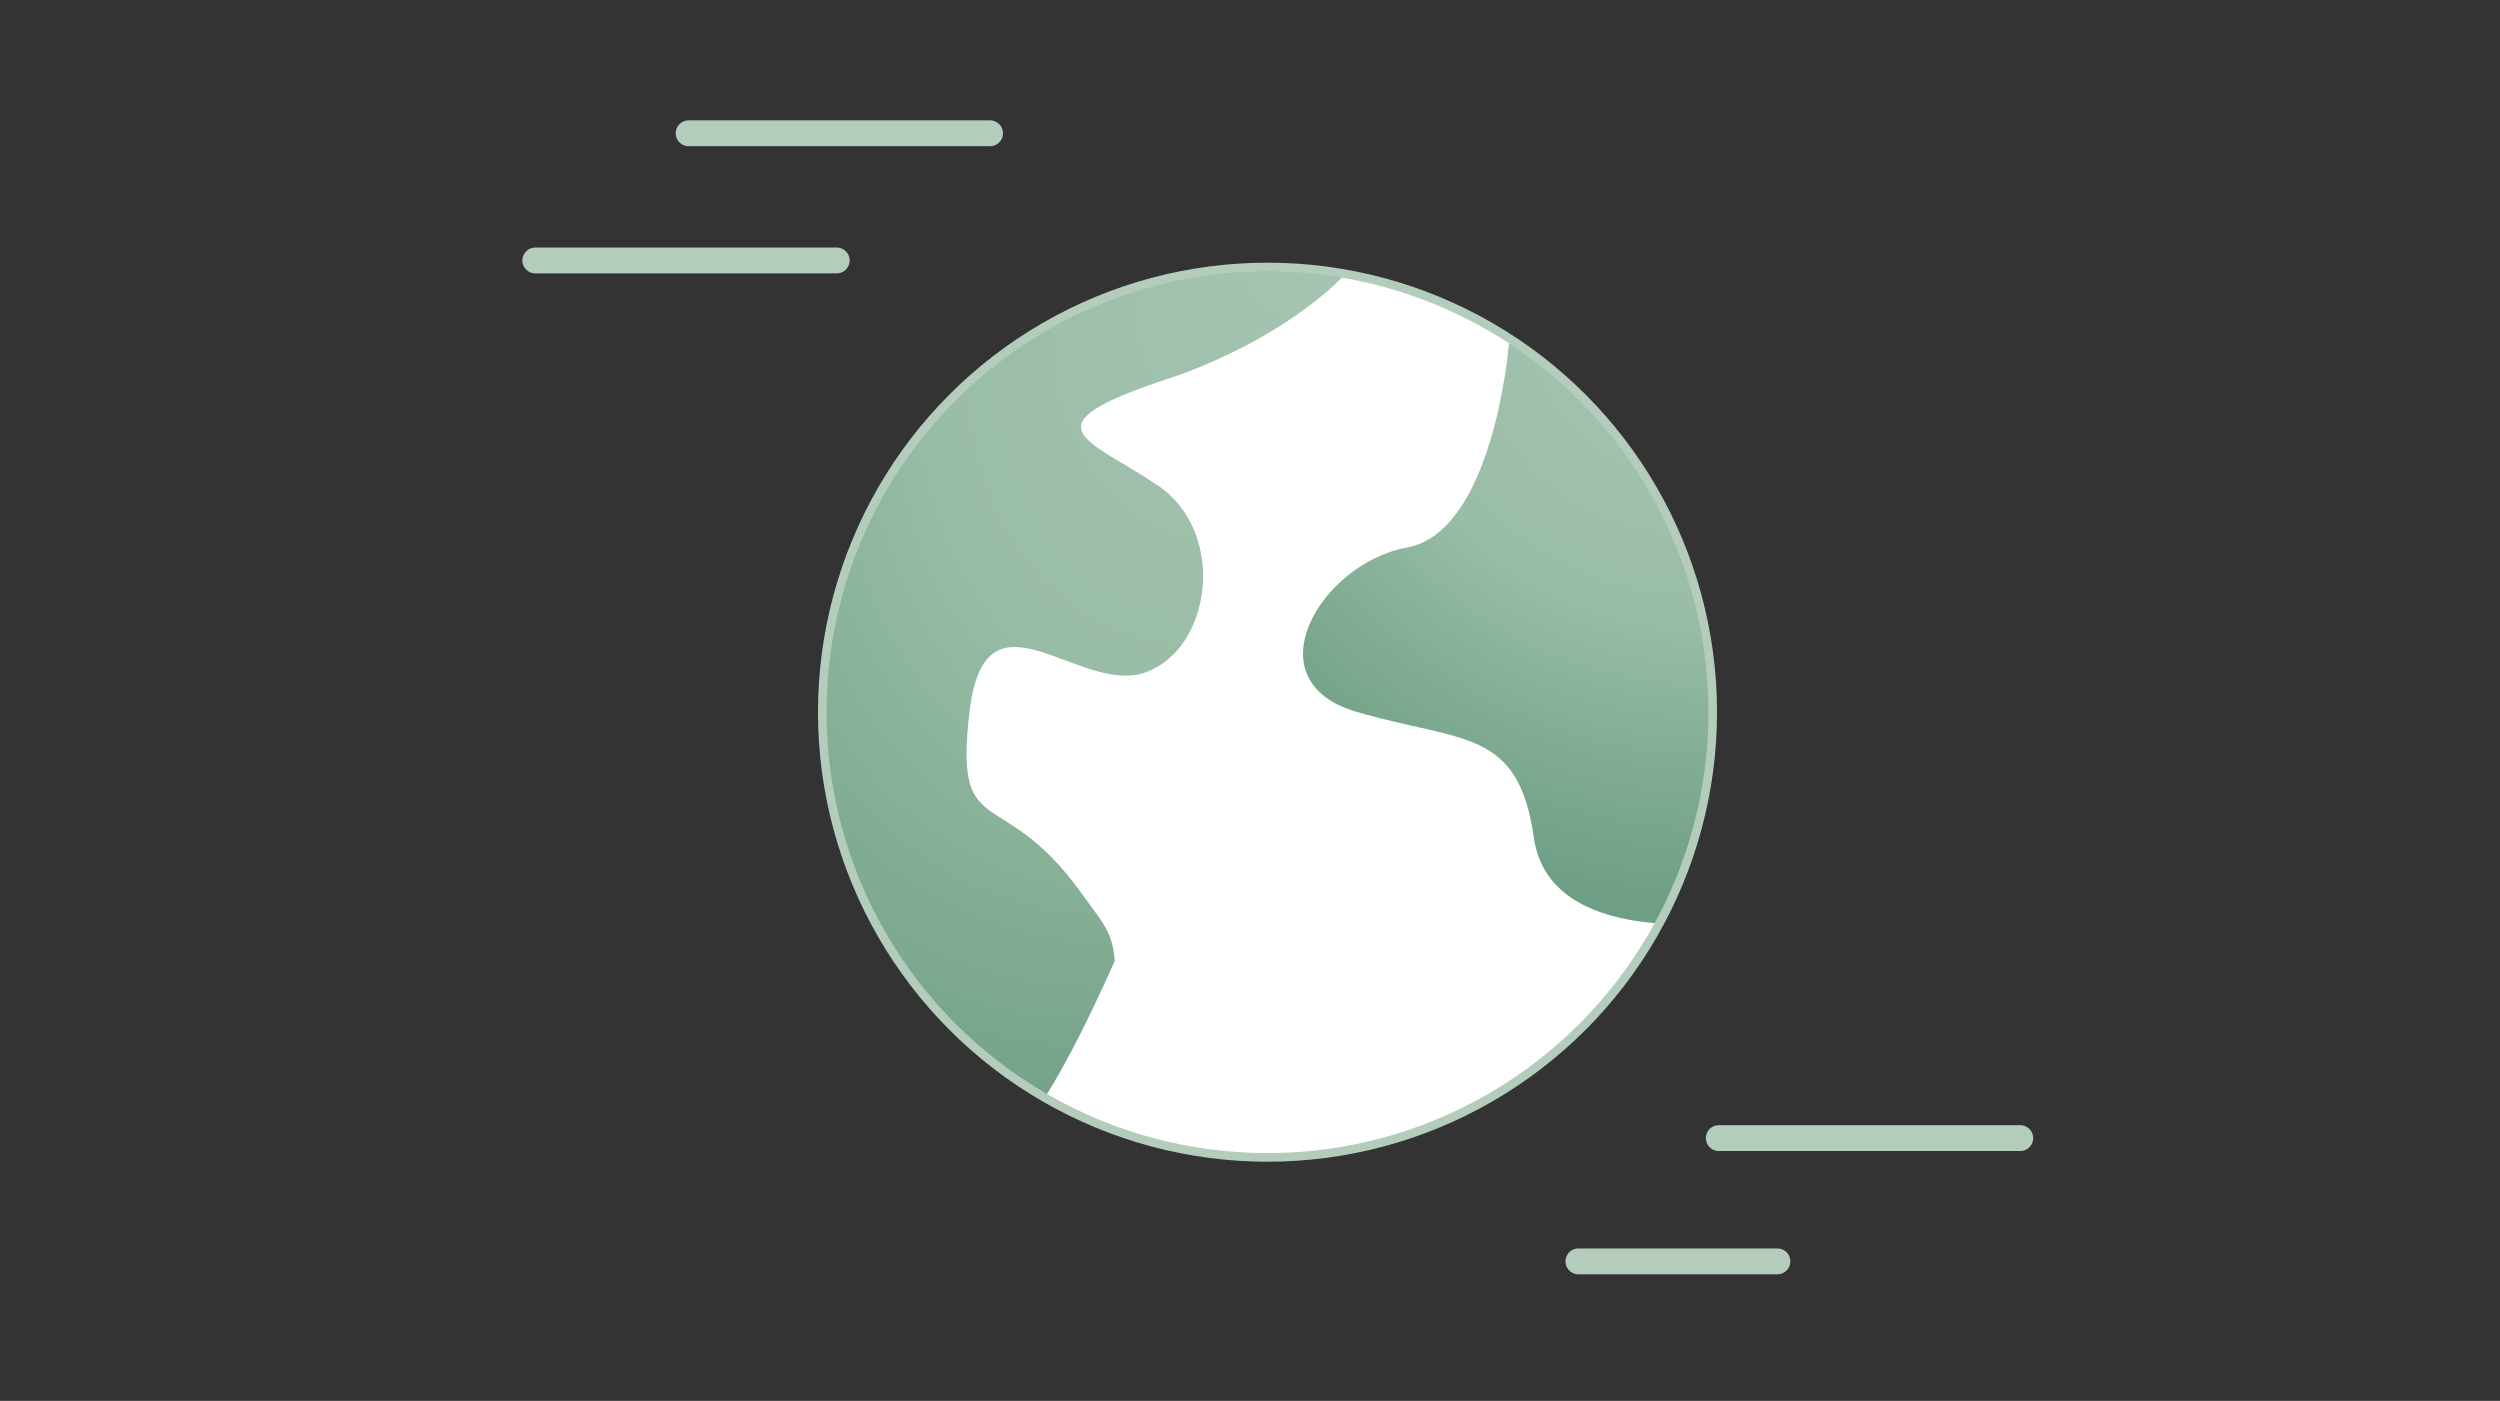
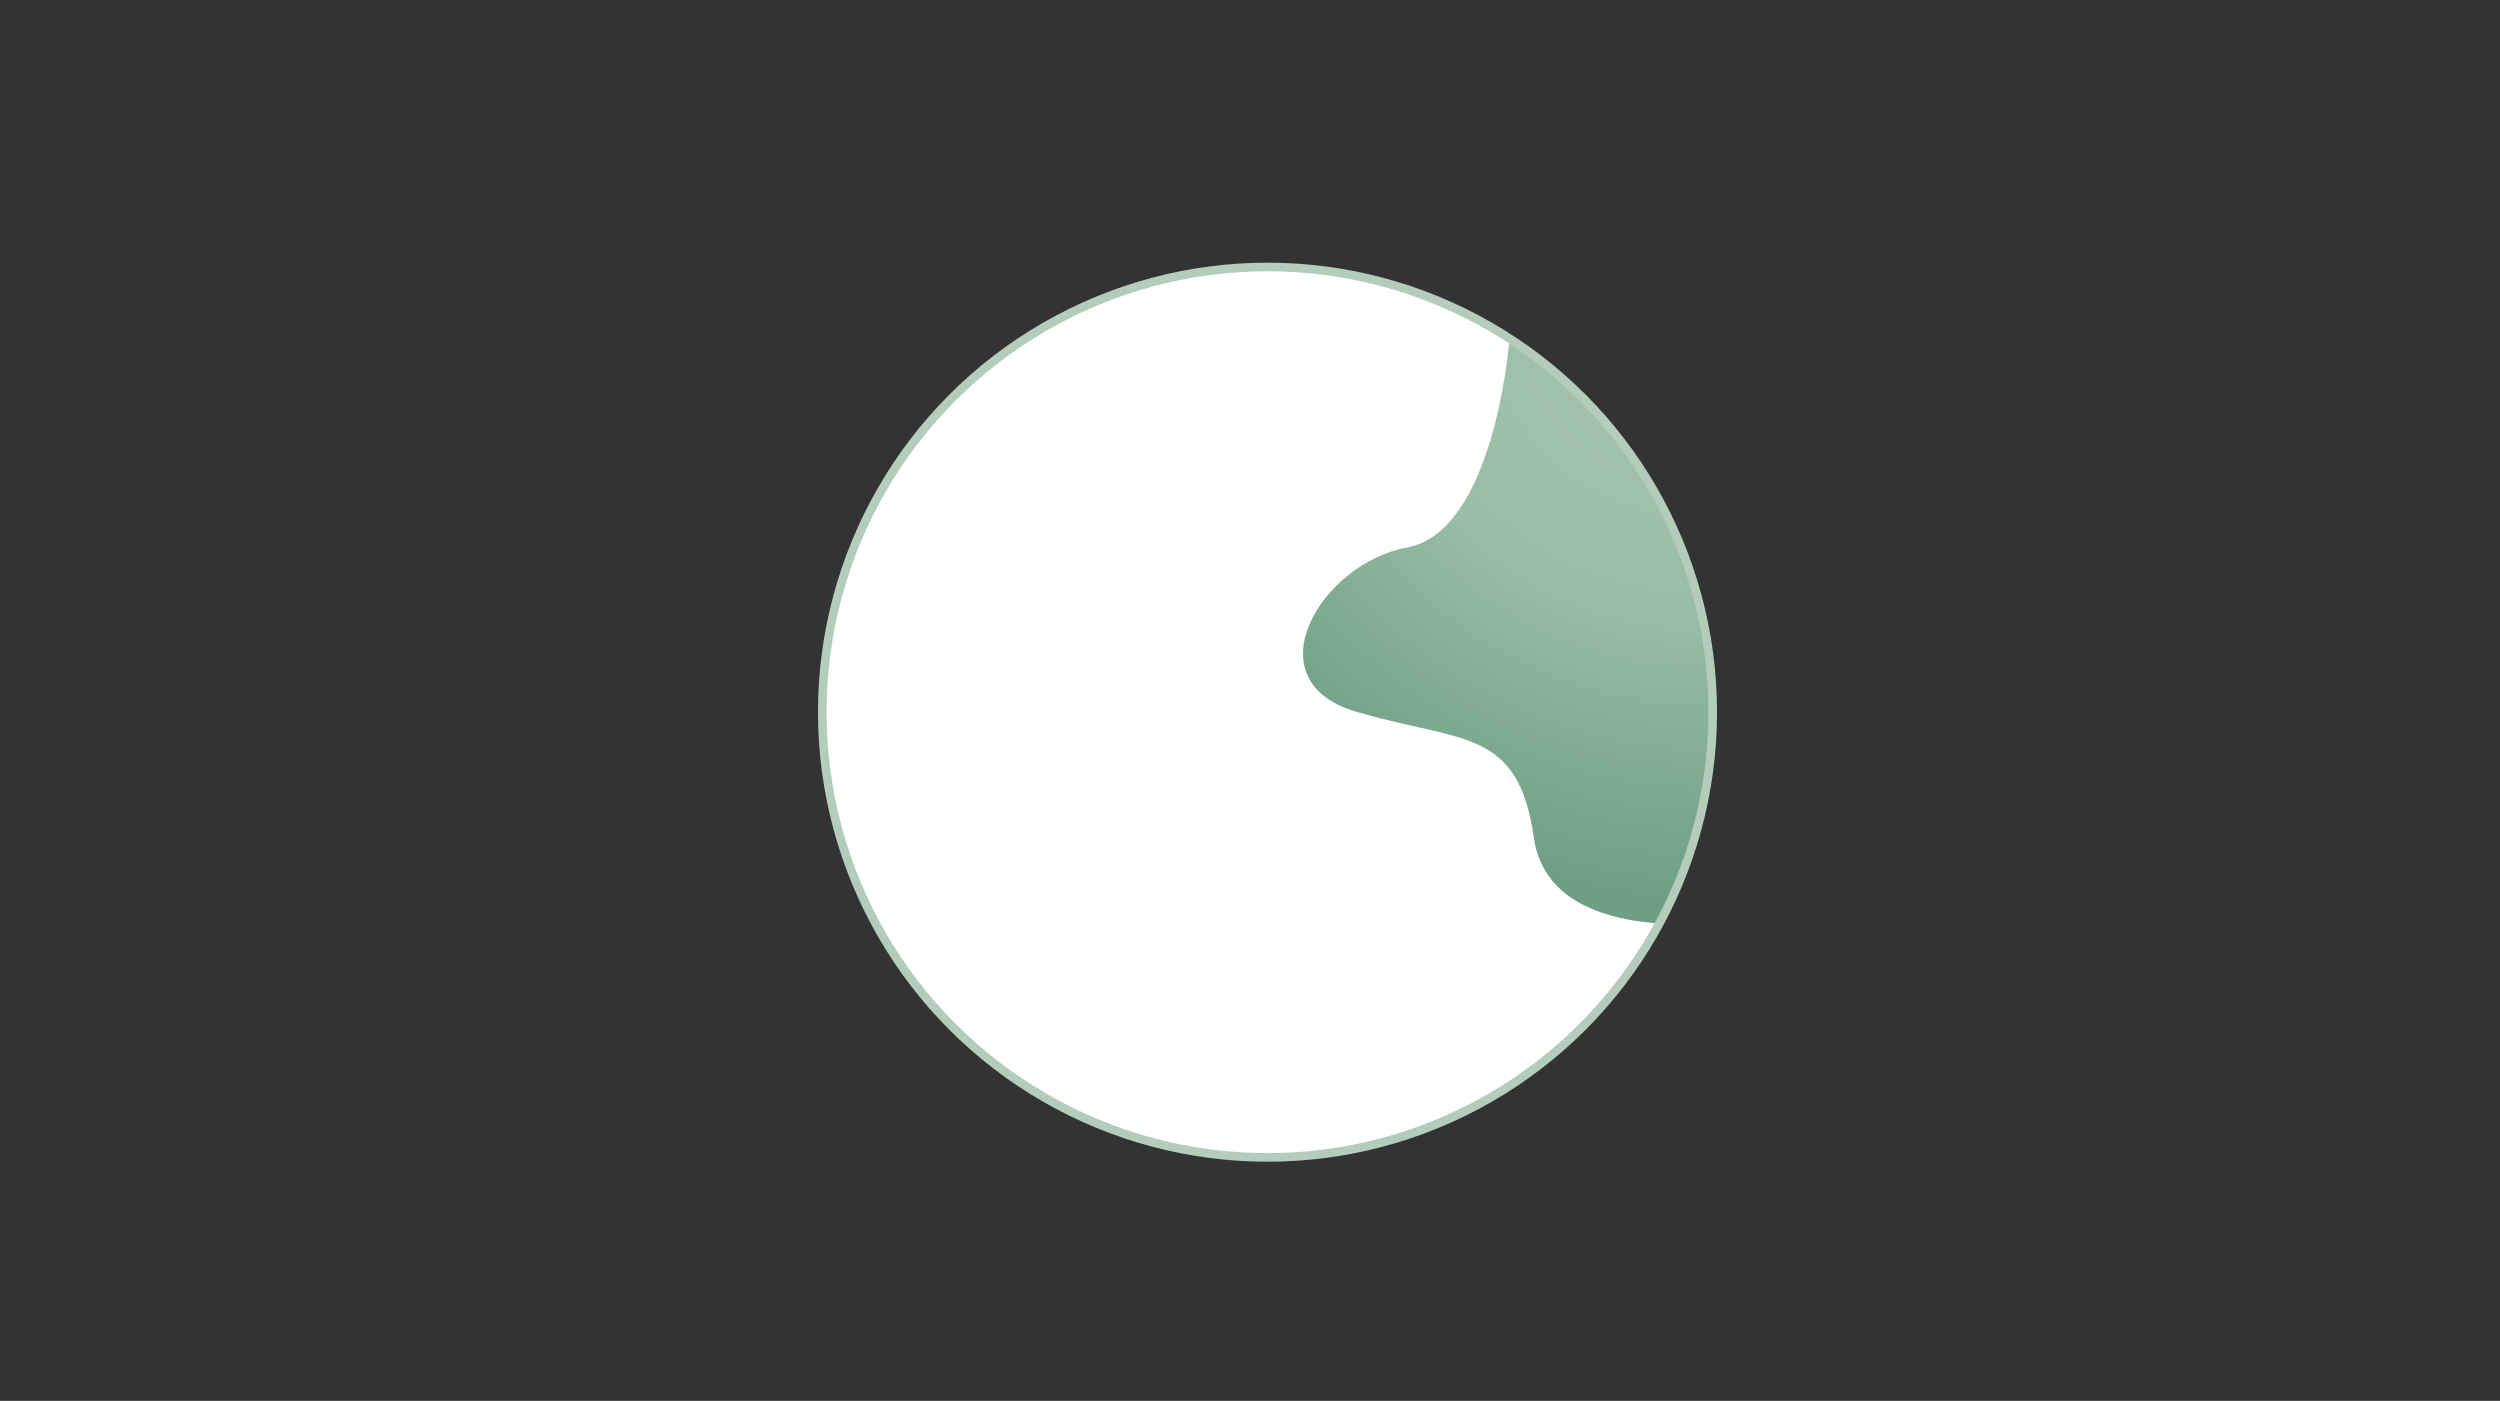
<svg xmlns="http://www.w3.org/2000/svg" xmlns:xlink="http://www.w3.org/1999/xlink" viewBox="0 0 580 325">
  <rect x="0" y="0" width="580" height="325" fill="#333333" stroke="none" />
  <defs>
    <radialGradient id="a" cx="307.06" cy="50.89" r="238.92" fx="307.06" fy="50.89" gradientTransform="rotate(120.39 302.34 42.652) scale(1 .68)" gradientUnits="userSpaceOnUse">
      <stop offset="0" stop-color="#a6c4b2" />
      <stop offset=".48" stop-color="#9abda7" />
      <stop offset=".78" stop-color="#7fab91" />
      <stop offset="1" stop-color="#6e9f86" />
    </radialGradient>
    <radialGradient xlink:href="#a" id="c" cx="388.42" cy="80.09" r="126.6" fx="388.42" fy="80.09" gradientTransform="matrix(-.448 .894 -1.001 -.501 642.67 -227)" />
    <clipPath id="b">
      <circle cx="294.06" cy="165.23" r="103.29" fill="#fff" stroke="#b3ccbc" stroke-miterlimit="10" stroke-width="2" />
    </clipPath>
  </defs>
-   <path fill="none" stroke="#b3ccbc" stroke-linecap="round" stroke-linejoin="round" stroke-width="6" d="M159.76 30.92h69.93M124.19 60.43h69.93M366.19 292.64h46.17M398.76 264.04h69.94" />
  <circle cx="294.06" cy="165.23" r="103.29" fill="#fff" />
  <g clip-path="url(#b)">
-     <path fill="url(#a)" d="M320.14 53.79c-15.44 24.07-49.81 34.29-49.81 34.29-32.51 10.87-18.21 13.56-1.87 24.43s12.66 38.06-2.75 43.5c-15.4 5.44-37.15-21.75-40.78 9.1-3.62 30.84 7.25 16.28 25.62 41.65 5.36 7.4 7.59 9.46 8.07 16.17 0 0-15.23 35-22.58 39.08-7.35 4.08-61.24-.82-63.69-2.45-2.45-1.63-31.03-87.37-31.03-87.37l57.97-102.88 73.49-37.56 47.36 22.05Z" />
    <path fill="url(#c)" d="M349.99 80.53s-3.62 42.86-23.56 46.49c-19.94 3.62-36.32 30.88-11.82 38.09 24.5 7.22 37.62 3.65 41.24 29.21 3.62 25.56 44.4 19.46 44.4 19.46l45.64-4.03 10.61-70.22-43.28-71.85-56.34-22.05-6.9 34.9Z" />
  </g>
  <circle cx="294.06" cy="165.23" r="103.29" fill="none" stroke="#b3ccbc" stroke-miterlimit="10" stroke-width="2" />
</svg>